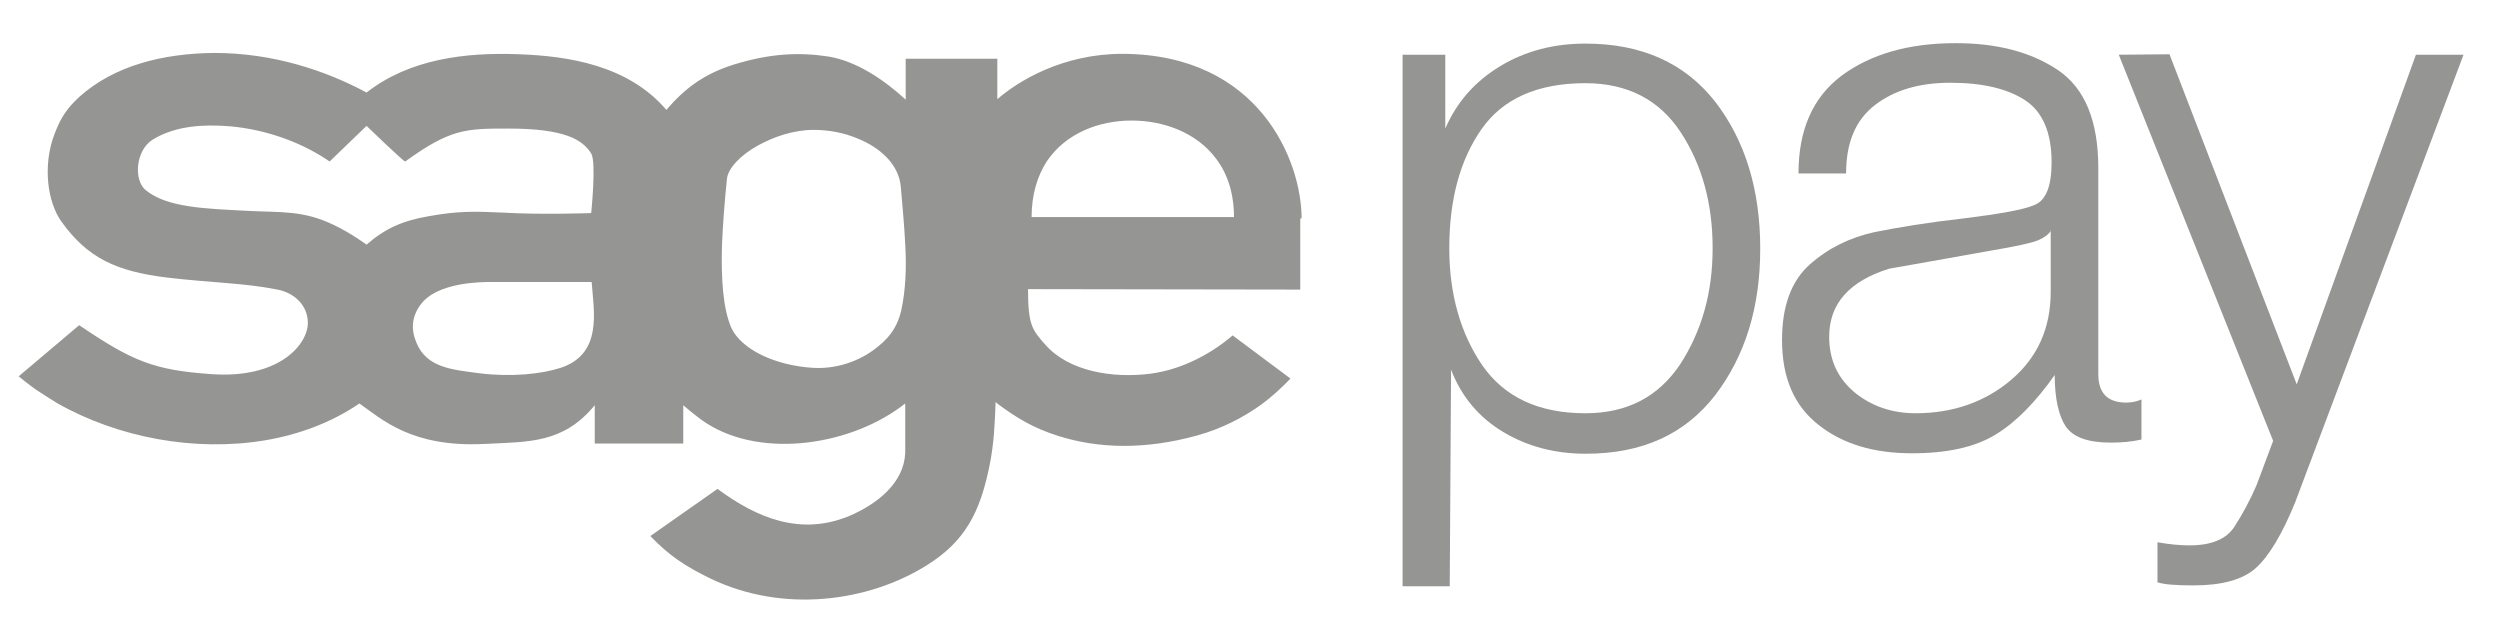
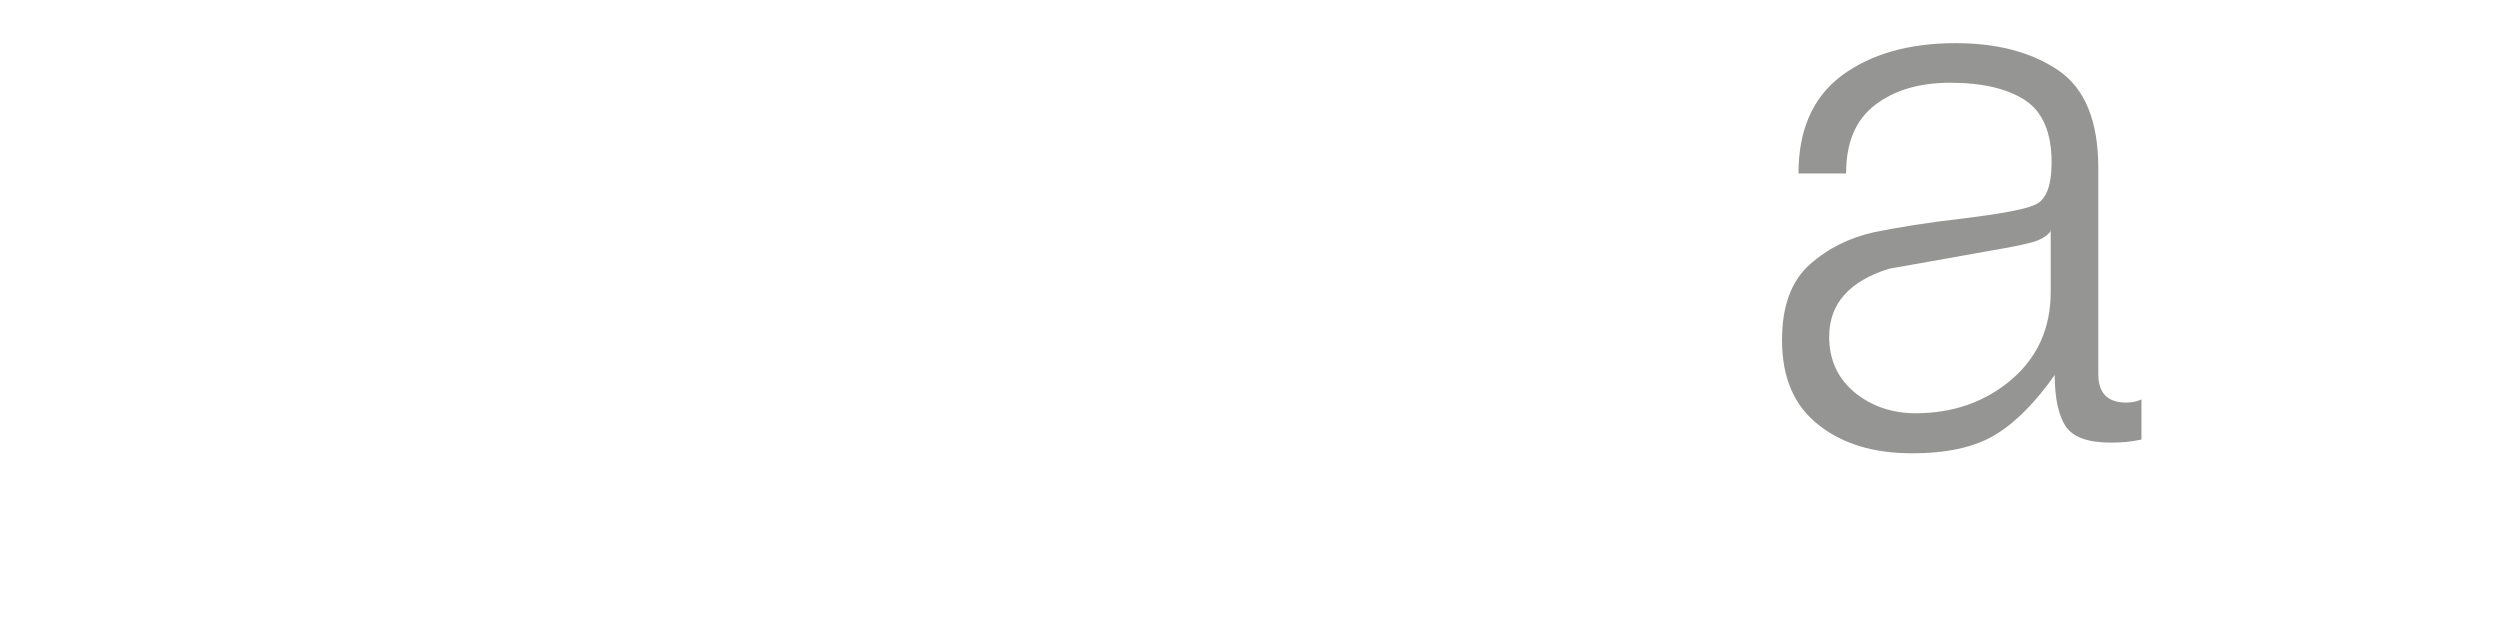
<svg xmlns="http://www.w3.org/2000/svg" version="1.1" x="0px" y="0px" viewBox="0 0 562 142" style="enable-background:new 0 0 562 142;" xml:space="preserve">
  <style type="text/css">
	.st0{fill-rule:evenodd;clip-rule:evenodd;fill:#959593;}
</style>
  <g id="Background">
</g>
  <g id="Foreground">
-     <path class="st0" d="M292.6,49.1c0-12.9-9.5-36.9-40.3-37c-13.4,0-23.4,6.1-28.1,10.2v-9.1l-20.6,0v9.2c-5-4.6-11.2-8.7-17.4-9.7   c-6.6-1-13.1-0.7-21.2,1.8c-6.7,2.1-11,5.3-15.2,10.2c-8.6-10.1-22.2-12.1-33-12.5c-12.3-0.5-24.8,1.1-34.4,8.6   c-9.3-5-21.1-8.9-34.2-8.9c-11.5,0.1-22.5,2.8-30.4,9.9c-2.8,2.6-4.1,4.6-5.5,8.2c-2.8,7.2-1.6,15.5,1.5,19.8   c5.8,8.1,12.2,11.2,23.8,12.6c10.2,1.2,17.3,1.2,24.8,2.7c3.6,0.7,6.8,3.4,6.8,7.5c0,4.8-6.4,12.6-21.7,11.5   c-12.8-0.9-17.6-2.8-29.7-11L4.2,84.6c0,0,2.3,1.9,3.9,3c1.5,1,3.1,2,4.7,3h0c13.7,7.8,31,11,46.7,8.4c7.7-1.3,15-4,21.3-8.3   c5.1,3.6,11.8,9.9,28,9.1c10.2-0.5,17.8-0.1,24.9-8.7v8.6h19.9l0-8.6c0,0,3.1,2.7,5.3,4.1c12.6,8,32.7,4.9,44.6-4.5l0,11.1   c-0.3,6.8-6.3,11.5-12.6,14.2c-10.9,4.5-20.7,0.5-29.6-6.1l-15.1,10.6c4.1,4.3,7.8,6.8,13.6,9.6c16.3,7.8,35.4,5.2,48.5-3   c8.7-5.4,12-12,14.1-22.2c1.1-5.4,1.2-9.4,1.4-14.1l0,0c0-0.1,0-0.3,0-0.4c0.2,0.1,0.4,0.3,0.5,0.4c4.2,3.1,7.9,5.4,13.6,7.2   c9.2,2.9,19.6,3.1,31.2-0.1c5.4-1.5,10.2-3.9,14.5-7h0c2.3-1.7,4.5-3.7,6.5-5.8l-13-9.7c-4.4,3.8-11,7.6-18.4,8.6   c-8.6,1.1-18.4-0.5-23.7-6.5c-2.9-3.3-3.9-4.3-3.9-12.5l61.2,0.1V49.1z M162.3,55.1c0.2-4.7,0.6-9.8,1.1-14.8c0.2-2.4,3-5.4,7-7.6   c3.6-2,8.1-3.5,12.5-3.5c3.3,0,6.7,0.6,9.8,1.9c5.3,2.1,9.4,6,9.8,10.9c0.4,4.6,0.8,8.9,1,13c0.3,5.2,0.1,10.1-0.9,14.8   c-0.7,3-2.1,5.6-5.1,8c-3.3,2.8-8.5,5.2-14.6,4.9c-8.6-0.5-16.2-4.1-18.5-9C162.5,69.3,162.1,62.6,162.3,55.1z M126,82.7   c-4.3,1.4-11.1,2.1-18.3,1.2c-6-0.8-11.8-1.2-14.1-6.9c-1.3-3.1-1-5.9,1-8.6c3.1-4.1,10.3-4.9,14.7-5h23.7   C133.5,70,135.5,79.6,126,82.7z M55.7,47.4c-9.5-0.5-18.2-0.7-23-4.7c-2.7-2.3-2.2-8.9,1.6-11.3c5.5-3.4,12.2-3.3,16-3.1   c7.8,0.4,16.7,3.1,23.8,8l8.3-8c0,0,8.7,8.4,8.7,8c10.2-7.4,13.7-7.4,23.2-7.4c12.9,0,16.7,2.6,18.6,5.6c1.2,1.9,0,13.4,0,13.4   s-11.4,0.4-19.7-0.1c-6.5-0.3-10.2-0.4-16.8,0.8c-5.9,1-9.9,2.8-14,6.4c0,0-3.5-2.6-7.3-4.4C68.1,47.2,63.1,47.8,55.7,47.4z    M231.9,48.9c0-5.2,1.3-9.3,3.4-12.6c4.3-6.4,11.8-9.2,19.1-9.2c7.2,0,14.6,2.7,19,8.6c2.5,3.3,4,7.7,4,13.1H231.9z" />
-     <path class="st0" d="M356.4,18.7c-10.8,0-18.6,3.5-23.4,10.4c-4.8,6.9-7.2,15.8-7.2,26.7c0,10.3,2.5,19.1,7.4,26.3   c5,7.2,12.7,10.8,23.2,10.8c9.4,0,16.4-3.7,21.3-11c4.8-7.4,7.3-16,7.3-26.1c0-10.1-2.4-18.8-7.2-26.1   C373,22.4,365.8,18.7,356.4,18.7z M315.1,12.3h9.8v16.6c2.6-6,6.7-10.6,12.3-14c5.6-3.4,12-5.1,19.2-5.1c12.7,0,22.4,4.4,29.2,13.1   c6.7,8.7,10.1,19.7,10.1,33c0,13.2-3.4,24.1-10.1,32.9c-6.8,8.8-16.4,13.2-29.1,13.2c-6.9,0-13.1-1.6-18.6-4.9   c-5.5-3.3-9.4-8-11.7-14l-0.3,48.7h-10.6V12.3z" />
    <path class="st0" d="M461.1,51.8c-0.6,0.9-1.5,1.6-2.9,2.2c-1.4,0.6-5,1.4-11,2.4c-6,1.1-13.5,2.4-22.5,4   c-9,2.8-13.5,7.9-13.5,15.3c0,5.2,1.9,9.3,5.7,12.5c3.8,3.1,8.4,4.7,13.7,4.7c8.4,0,15.6-2.5,21.5-7.5c5.9-5,8.9-11.6,8.9-19.8   V51.8z M404.3,39c0-9.8,3.2-17.1,9.7-22c6.5-4.8,15-7.3,25.6-7.3c9.4,0,17,2,23.1,6.1c6,4.1,9,11.4,9,22v46.3   c0,4.3,2.1,6.4,6.3,6.4c1.1,0,2.3-0.2,3.4-0.7v9c-2.1,0.5-4.5,0.7-6.9,0.7c-5.1,0-8.4-1.2-10.1-3.6c-1.6-2.4-2.5-6.3-2.5-11.6   c-4.3,6.1-8.7,10.6-13.3,13.4c-4.6,2.8-10.8,4.2-18.8,4.2c-8.6,0-15.6-2.1-21-6.4c-5.5-4.3-8.2-10.6-8.2-19.1   c0-7.6,2.1-13.3,6.3-17c4.2-3.7,9-6,14.4-7.2c5.4-1.1,12.1-2.2,20.1-3.1c8-1,13.3-1.9,15.9-3c2.6-1,3.9-4.2,3.9-9.6   c0-6.7-2-11.4-6-14c-4-2.6-9.6-3.9-16.8-3.9c-7,0-12.6,1.7-16.9,5C417.1,27,415,32.1,415,39H404.3z" />
-     <path class="st0" d="M476.3,12.3l11.4-0.1l28.6,74.2l26.8-74.1l10.7,0L516,112.8c-3,7.4-6,12.3-8.9,14.9c-2.9,2.6-7.6,3.9-14,3.9   c-3.9,0-6.6-0.2-8.1-0.7v-9c2.8,0.5,5.2,0.7,7.2,0.7c4.9,0,8.3-1.4,10.1-4.2c1.8-2.8,3.5-5.9,5-9.4l3.7-9.9L476.3,12.3z" />
  </g>
  <g id="Guides">
</g>
</svg>